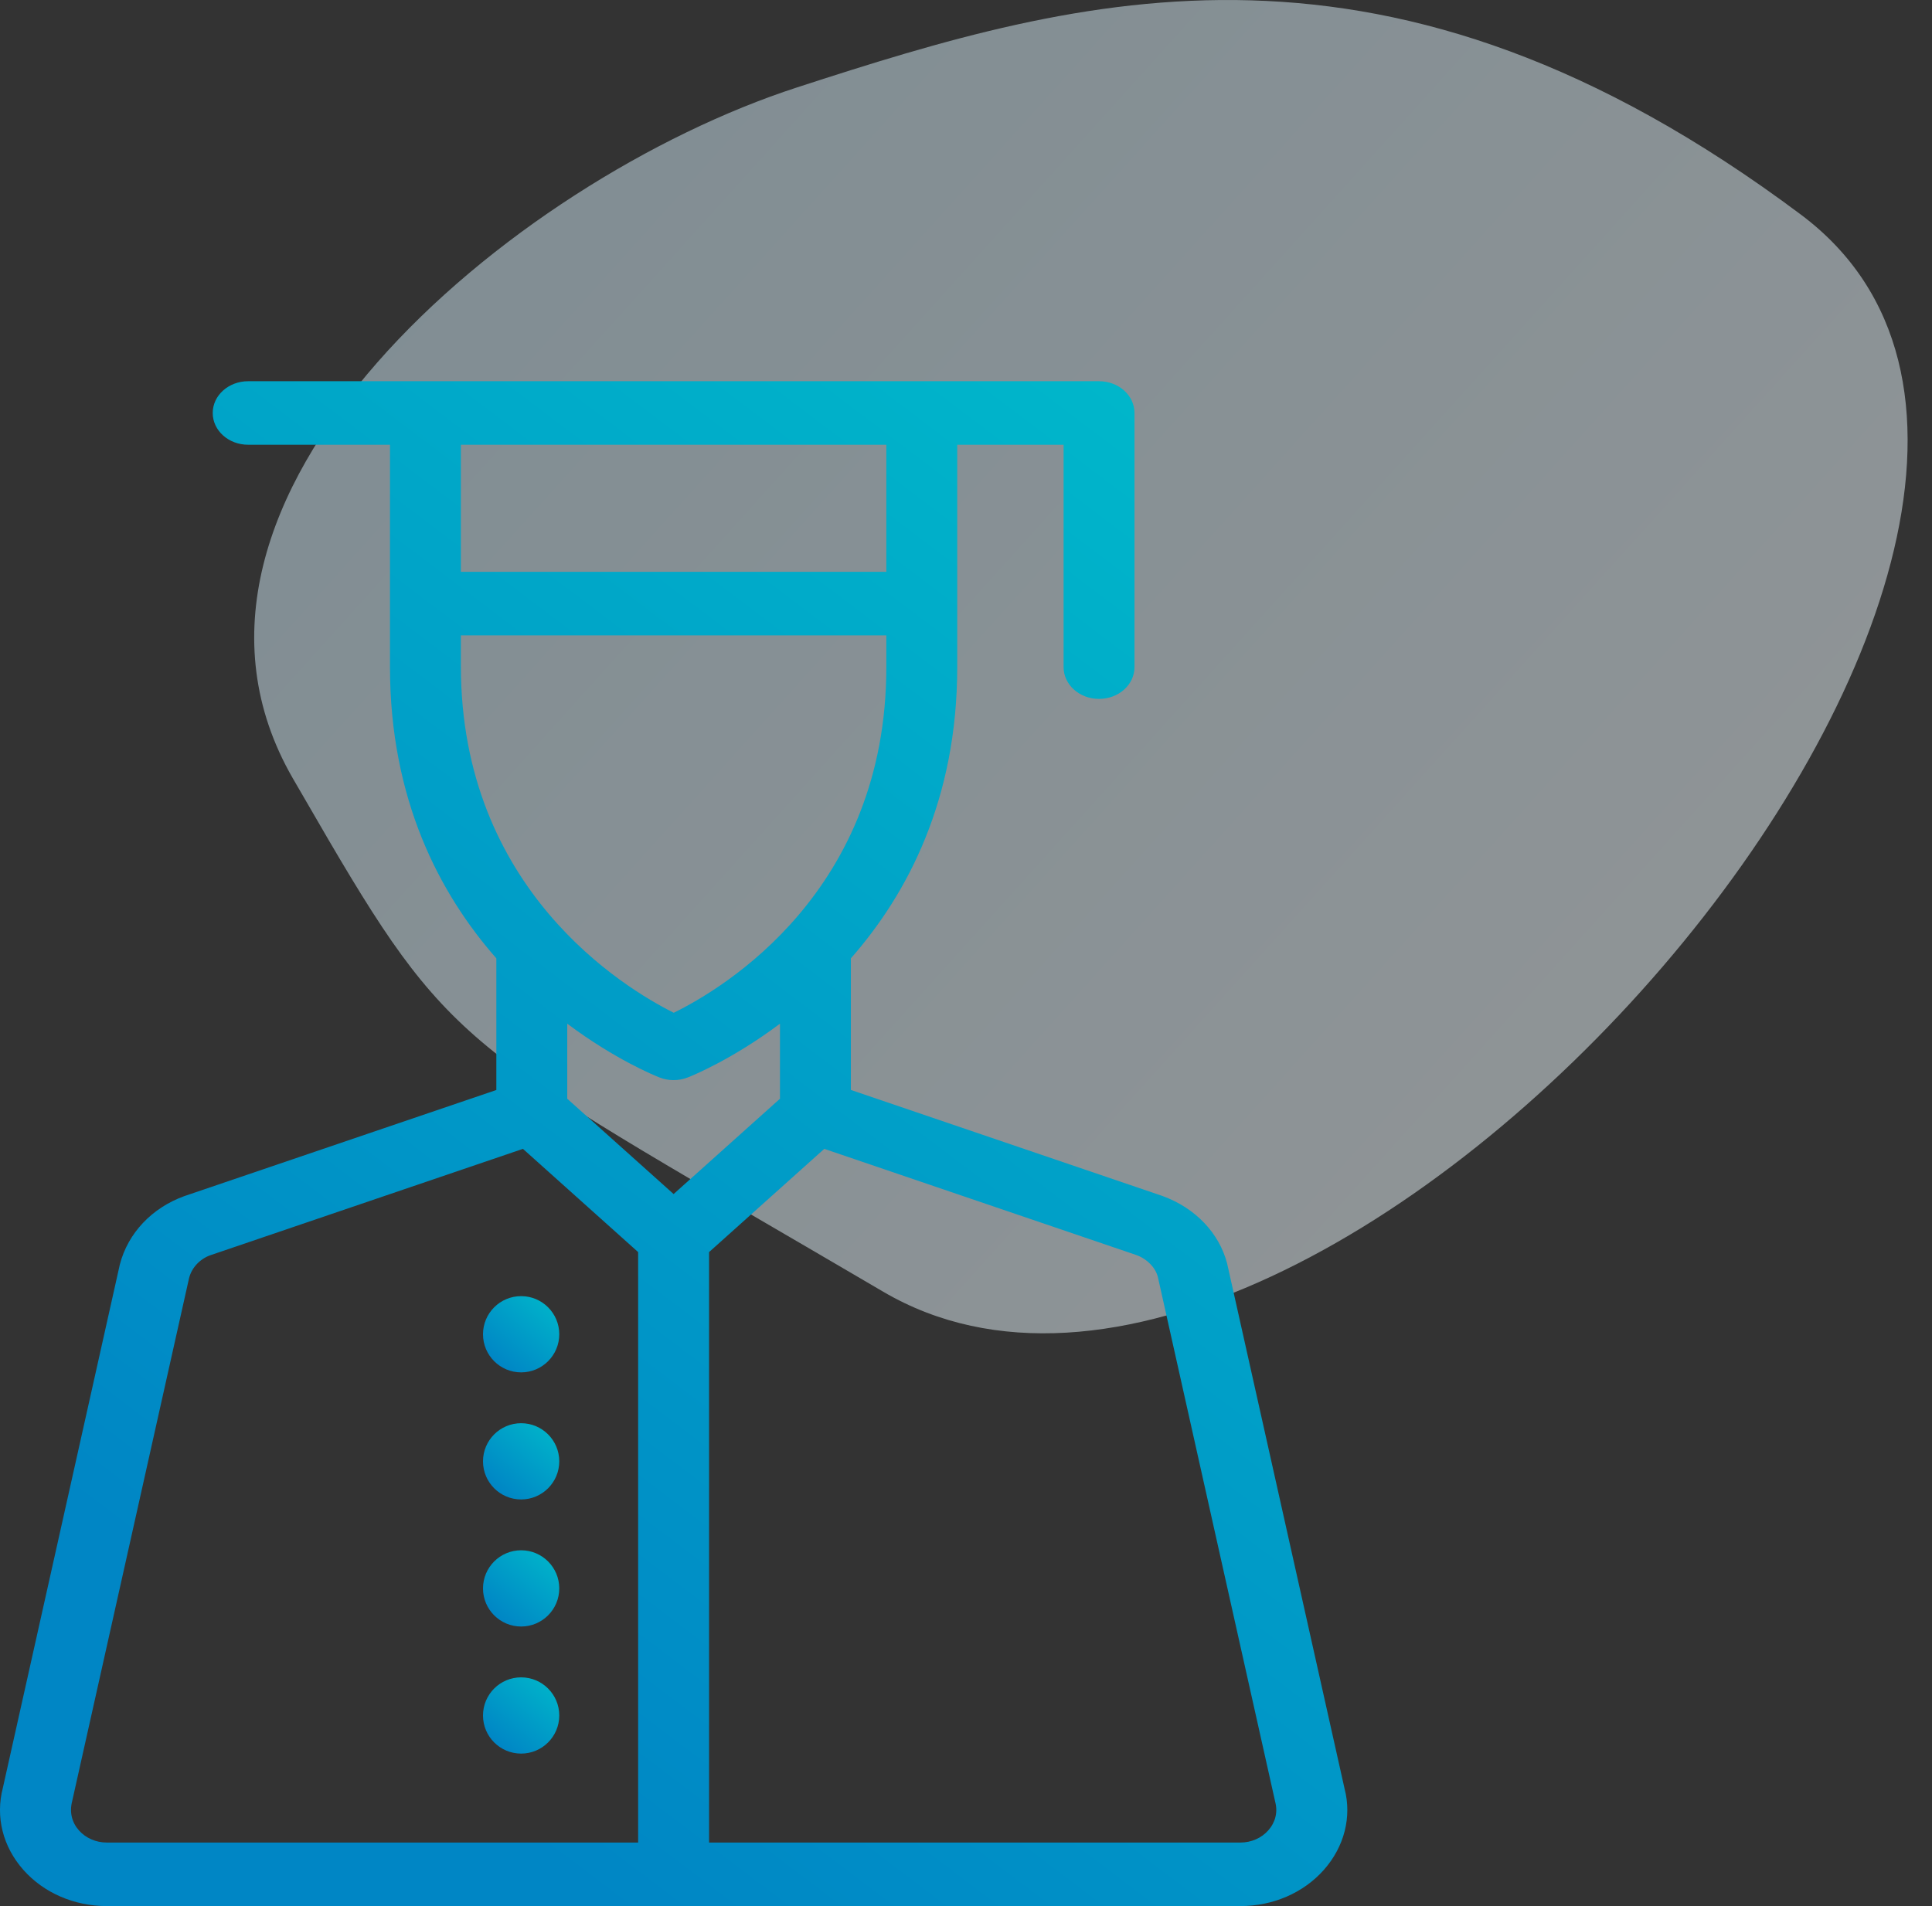
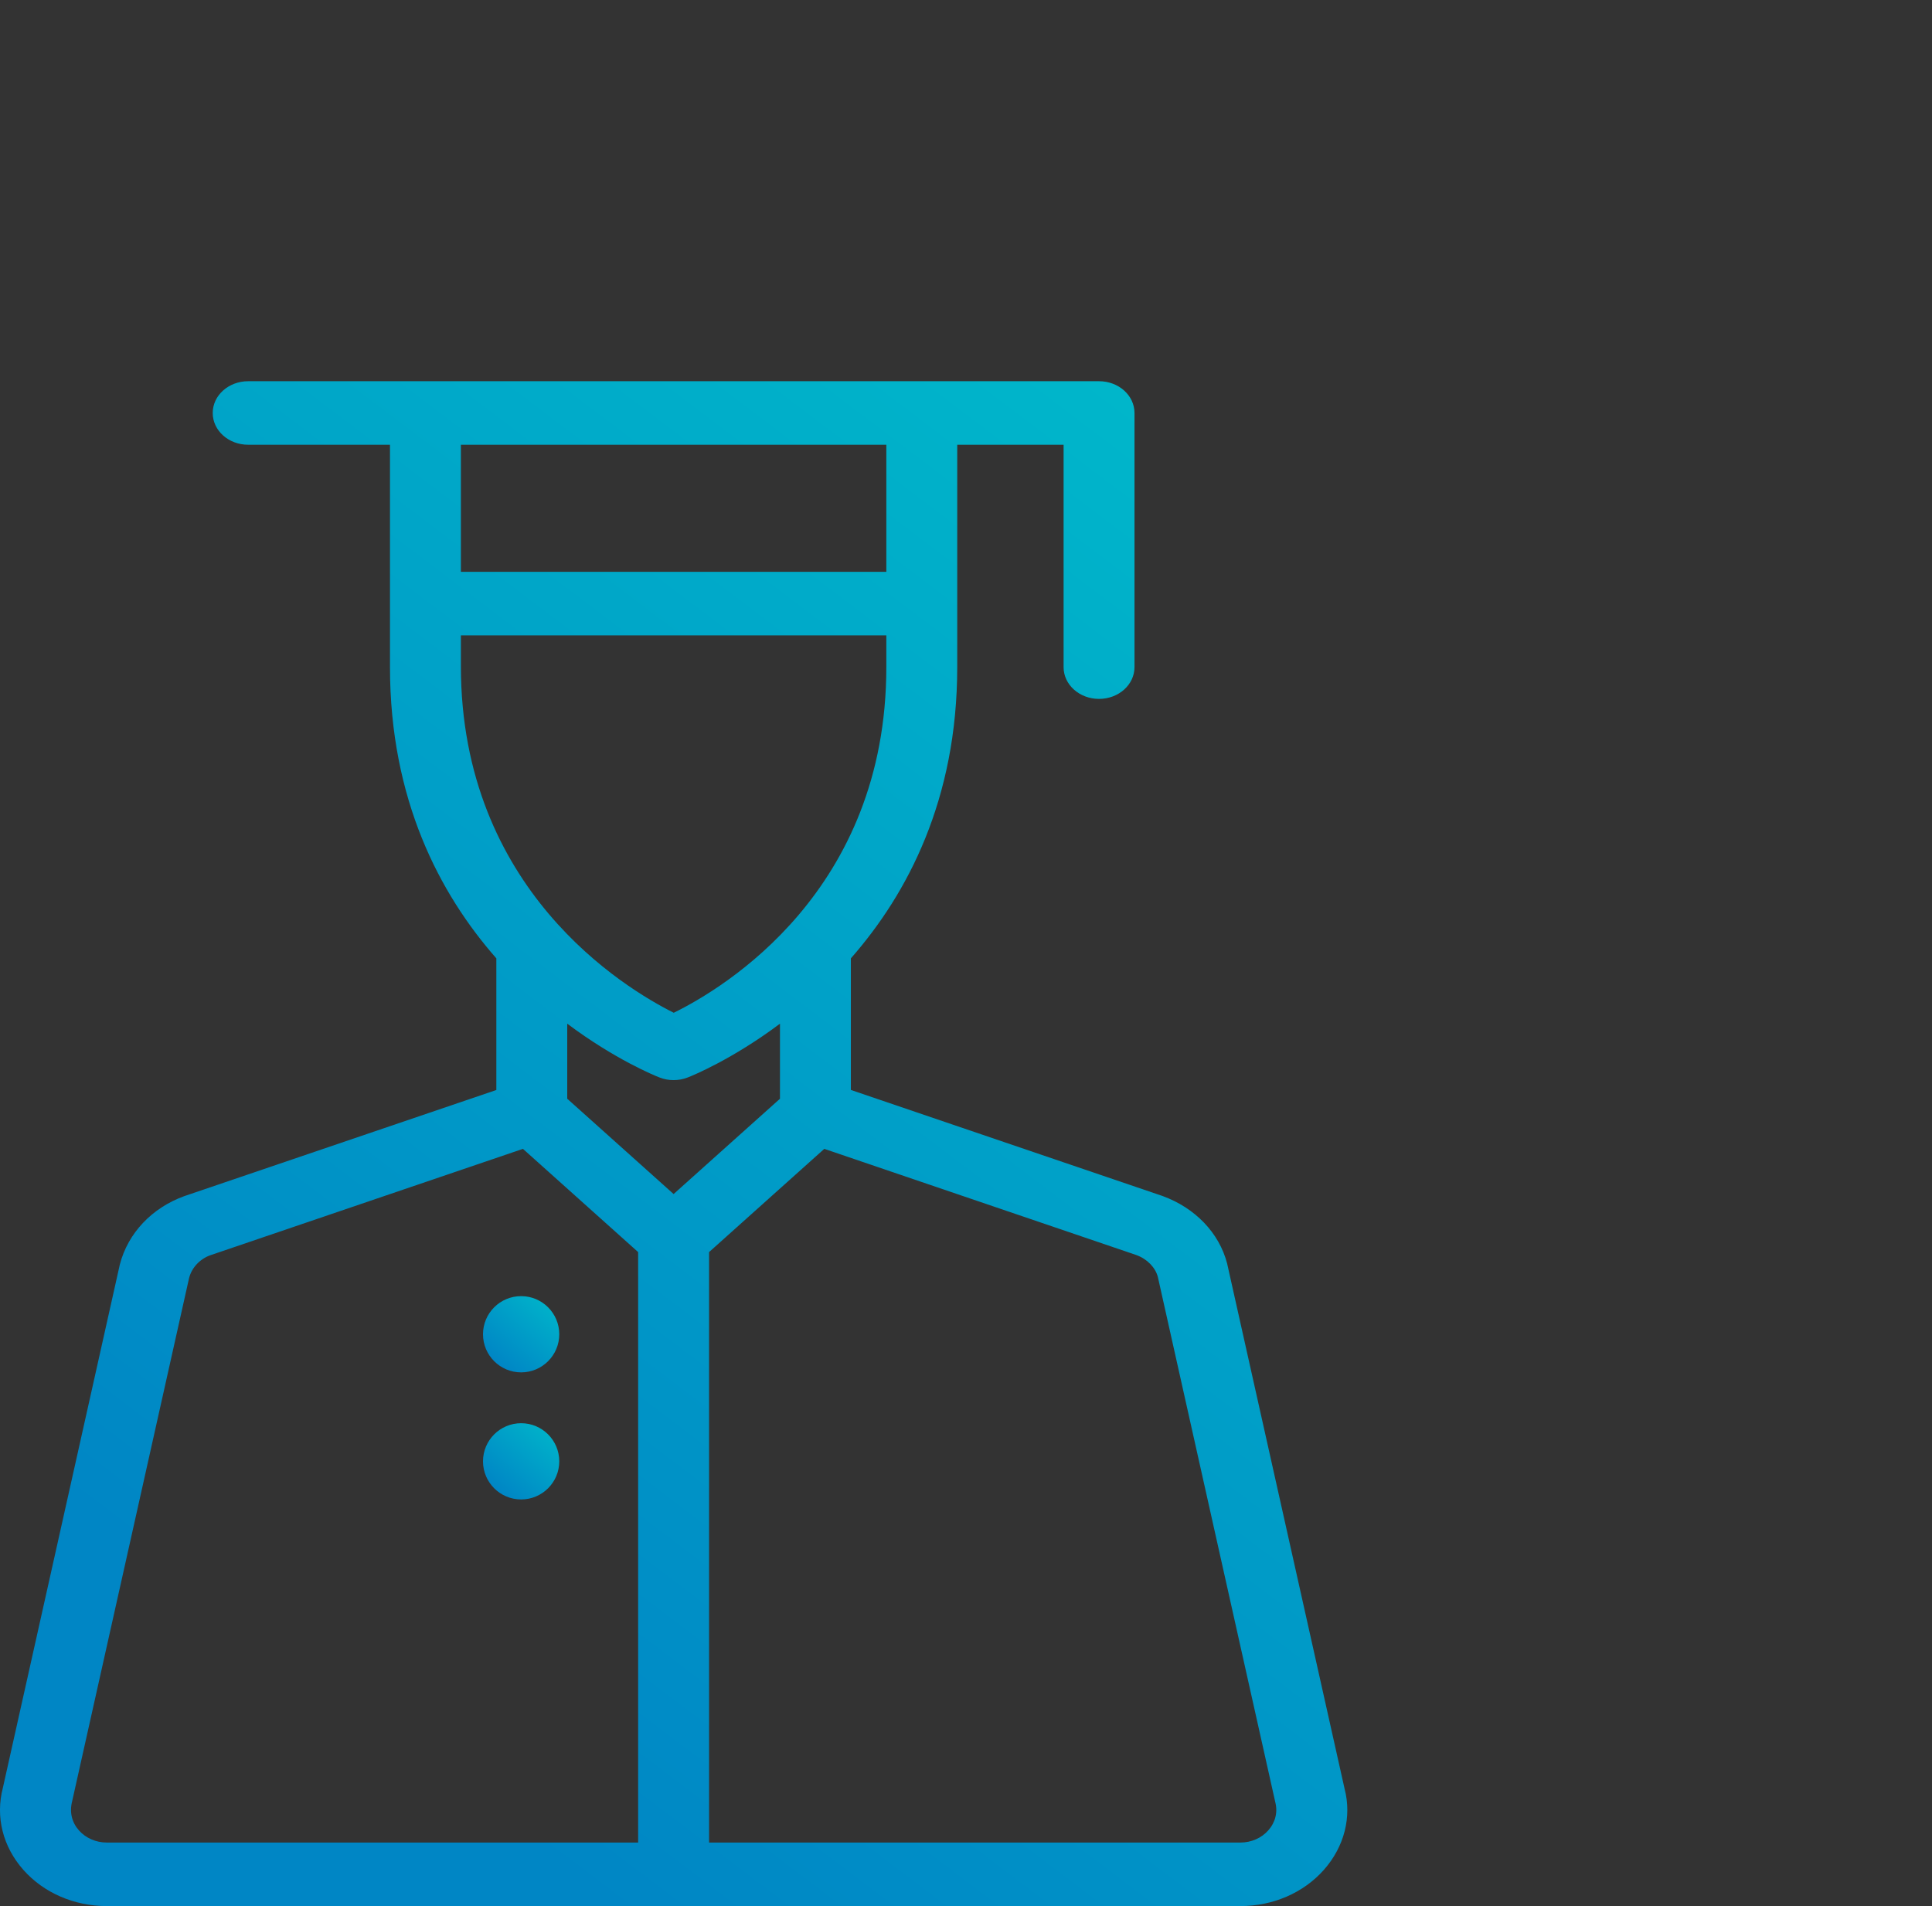
<svg xmlns="http://www.w3.org/2000/svg" width="76px" height="75px" viewBox="0 0 76 75" version="1.1">
  <rect x="0" y="0" width="76" height="75" fill="#333333" stroke="none" />
  <title>Icons/Custom/On Light/icon-education</title>
  <desc>Created with Sketch.</desc>
  <defs>
    <linearGradient x1="82.47%" y1="75.003%" x2="0%" y2="17.469%" id="linearGradient-1">
      <stop stop-color="#F0F8FC" offset="0%" />
      <stop stop-color="#CBE7F4" offset="100%" />
    </linearGradient>
    <linearGradient x1="81.108%" y1="0%" x2="23.611%" y2="85.203%" id="linearGradient-2">
      <stop stop-color="#00B6CA" offset="0%" />
      <stop stop-color="#0086C5" offset="100%" />
    </linearGradient>
    <linearGradient x1="89.868%" y1="0%" x2="16.18%" y2="85.203%" id="linearGradient-3">
      <stop stop-color="#00B6CA" offset="0%" />
      <stop stop-color="#0086C5" offset="100%" />
    </linearGradient>
  </defs>
  <g id="Icons/Custom/On-Light/icon-education" stroke="none" stroke-width="1" fill="none" fill-rule="evenodd">
-     <rect id="Rectangle" x="1.27897692e-13" y="9.249" width="62.727" height="60" />
-     <path d="M31.355,3.439 C20.114,7.089 5.157,19.606 11.521,30.629 L12.929,33.055 C17.911,41.556 18.722,41.42 34.74,50.824 C52.15,61.047 87.09,20.6 70.842,8.444 C54.594,-3.712 42.595,-0.212 31.355,3.439 Z" id="Oval" fill="url(#linearGradient-1)" opacity="0.5" />
    <g id="Group" transform="translate(0, 15)">
      <path d="M49.891,57.021 C49.622,57.325 49.222,57.5 48.792,57.5 L27.893,57.5 L27.893,34.267 L32.425,30.205 L44.703,34.384 C45.13,34.54 45.451,34.875 45.547,35.245 L50.167,55.915 C50.269,56.306 50.169,56.709 49.891,57.021 Z M22.314,28.233 L22.314,25.28 C24.201,26.694 25.777,27.332 25.943,27.396 C26.119,27.466 26.308,27.5 26.498,27.5 C26.688,27.5 26.876,27.466 27.053,27.396 C27.219,27.332 28.794,26.694 30.682,25.28 L30.682,28.233 L26.498,31.983 L22.314,28.233 Z M25.103,57.5 L4.204,57.5 C3.774,57.5 3.374,57.325 3.105,57.021 C2.827,56.709 2.727,56.306 2.838,55.876 L7.439,35.284 C7.545,34.875 7.866,34.539 8.265,34.394 L20.571,30.205 L25.103,34.267 L25.103,57.5 Z M18.13,10 L34.866,10 L34.866,11.25 C34.866,20.06 28.476,23.881 26.504,24.85 C24.557,23.878 18.13,19.995 18.13,11.211 L18.13,10 Z M18.13,7.5 L34.866,7.5 L34.866,2.5 L18.13,2.5 L18.13,7.5 Z M52.893,55.386 L48.272,34.716 C47.961,33.516 47.017,32.525 45.72,32.056 L33.471,27.887 L33.471,22.709 C35.702,20.169 37.655,16.456 37.655,11.25 L37.655,2.5 L41.839,2.5 L41.839,11.25 C41.839,11.941 42.462,12.5 43.233,12.5 C44.005,12.5 44.628,11.941 44.628,11.25 L44.628,1.25 C44.628,0.559 44.005,0 43.233,0 L9.763,0 C8.991,0 8.368,0.559 8.368,1.25 C8.368,1.941 8.991,2.5 9.763,2.5 L15.341,2.5 L15.341,11.25 C15.341,16.456 17.293,20.169 19.525,22.709 L19.525,27.889 L7.247,32.066 C5.979,32.525 5.035,33.517 4.714,34.755 L0.113,55.346 C-0.184,56.485 0.11,57.661 0.918,58.574 C1.72,59.48 2.918,60 4.204,60 L48.792,60 C50.078,60 51.276,59.48 52.078,58.574 C52.886,57.661 53.18,56.485 52.893,55.386 L52.893,55.386 Z" id="Fill-140" fill="url(#linearGradient-2)" />
      <path d="M20.5,41 C19.672,41 19,41.672 19,42.5 C19,43.328 19.672,44 20.5,44 C21.328,44 22,43.328 22,42.5 C22,41.672 21.328,41 20.5,41" id="Fill-141" fill="url(#linearGradient-3)" />
-       <path d="M20.5,46 C19.672,46 19,46.672 19,47.5 C19,48.328 19.672,49 20.5,49 C21.328,49 22,48.328 22,47.5 C22,46.672 21.328,46 20.5,46" id="Fill-142" fill="url(#linearGradient-3)" />
      <path d="M19,37.5 C19,38.328 19.672,39 20.5,39 C21.328,39 22,38.328 22,37.5 C22,36.672 21.328,36 20.5,36 C19.672,36 19,36.672 19,37.5" id="Fill-143" fill="url(#linearGradient-3)" />
-       <path d="M20.5,51 C19.672,51 19,51.672 19,52.5 C19,53.328 19.672,54 20.5,54 C21.328,54 22,53.328 22,52.5 C22,51.672 21.328,51 20.5,51" id="Fill-144" fill="url(#linearGradient-3)" />
    </g>
  </g>
</svg>